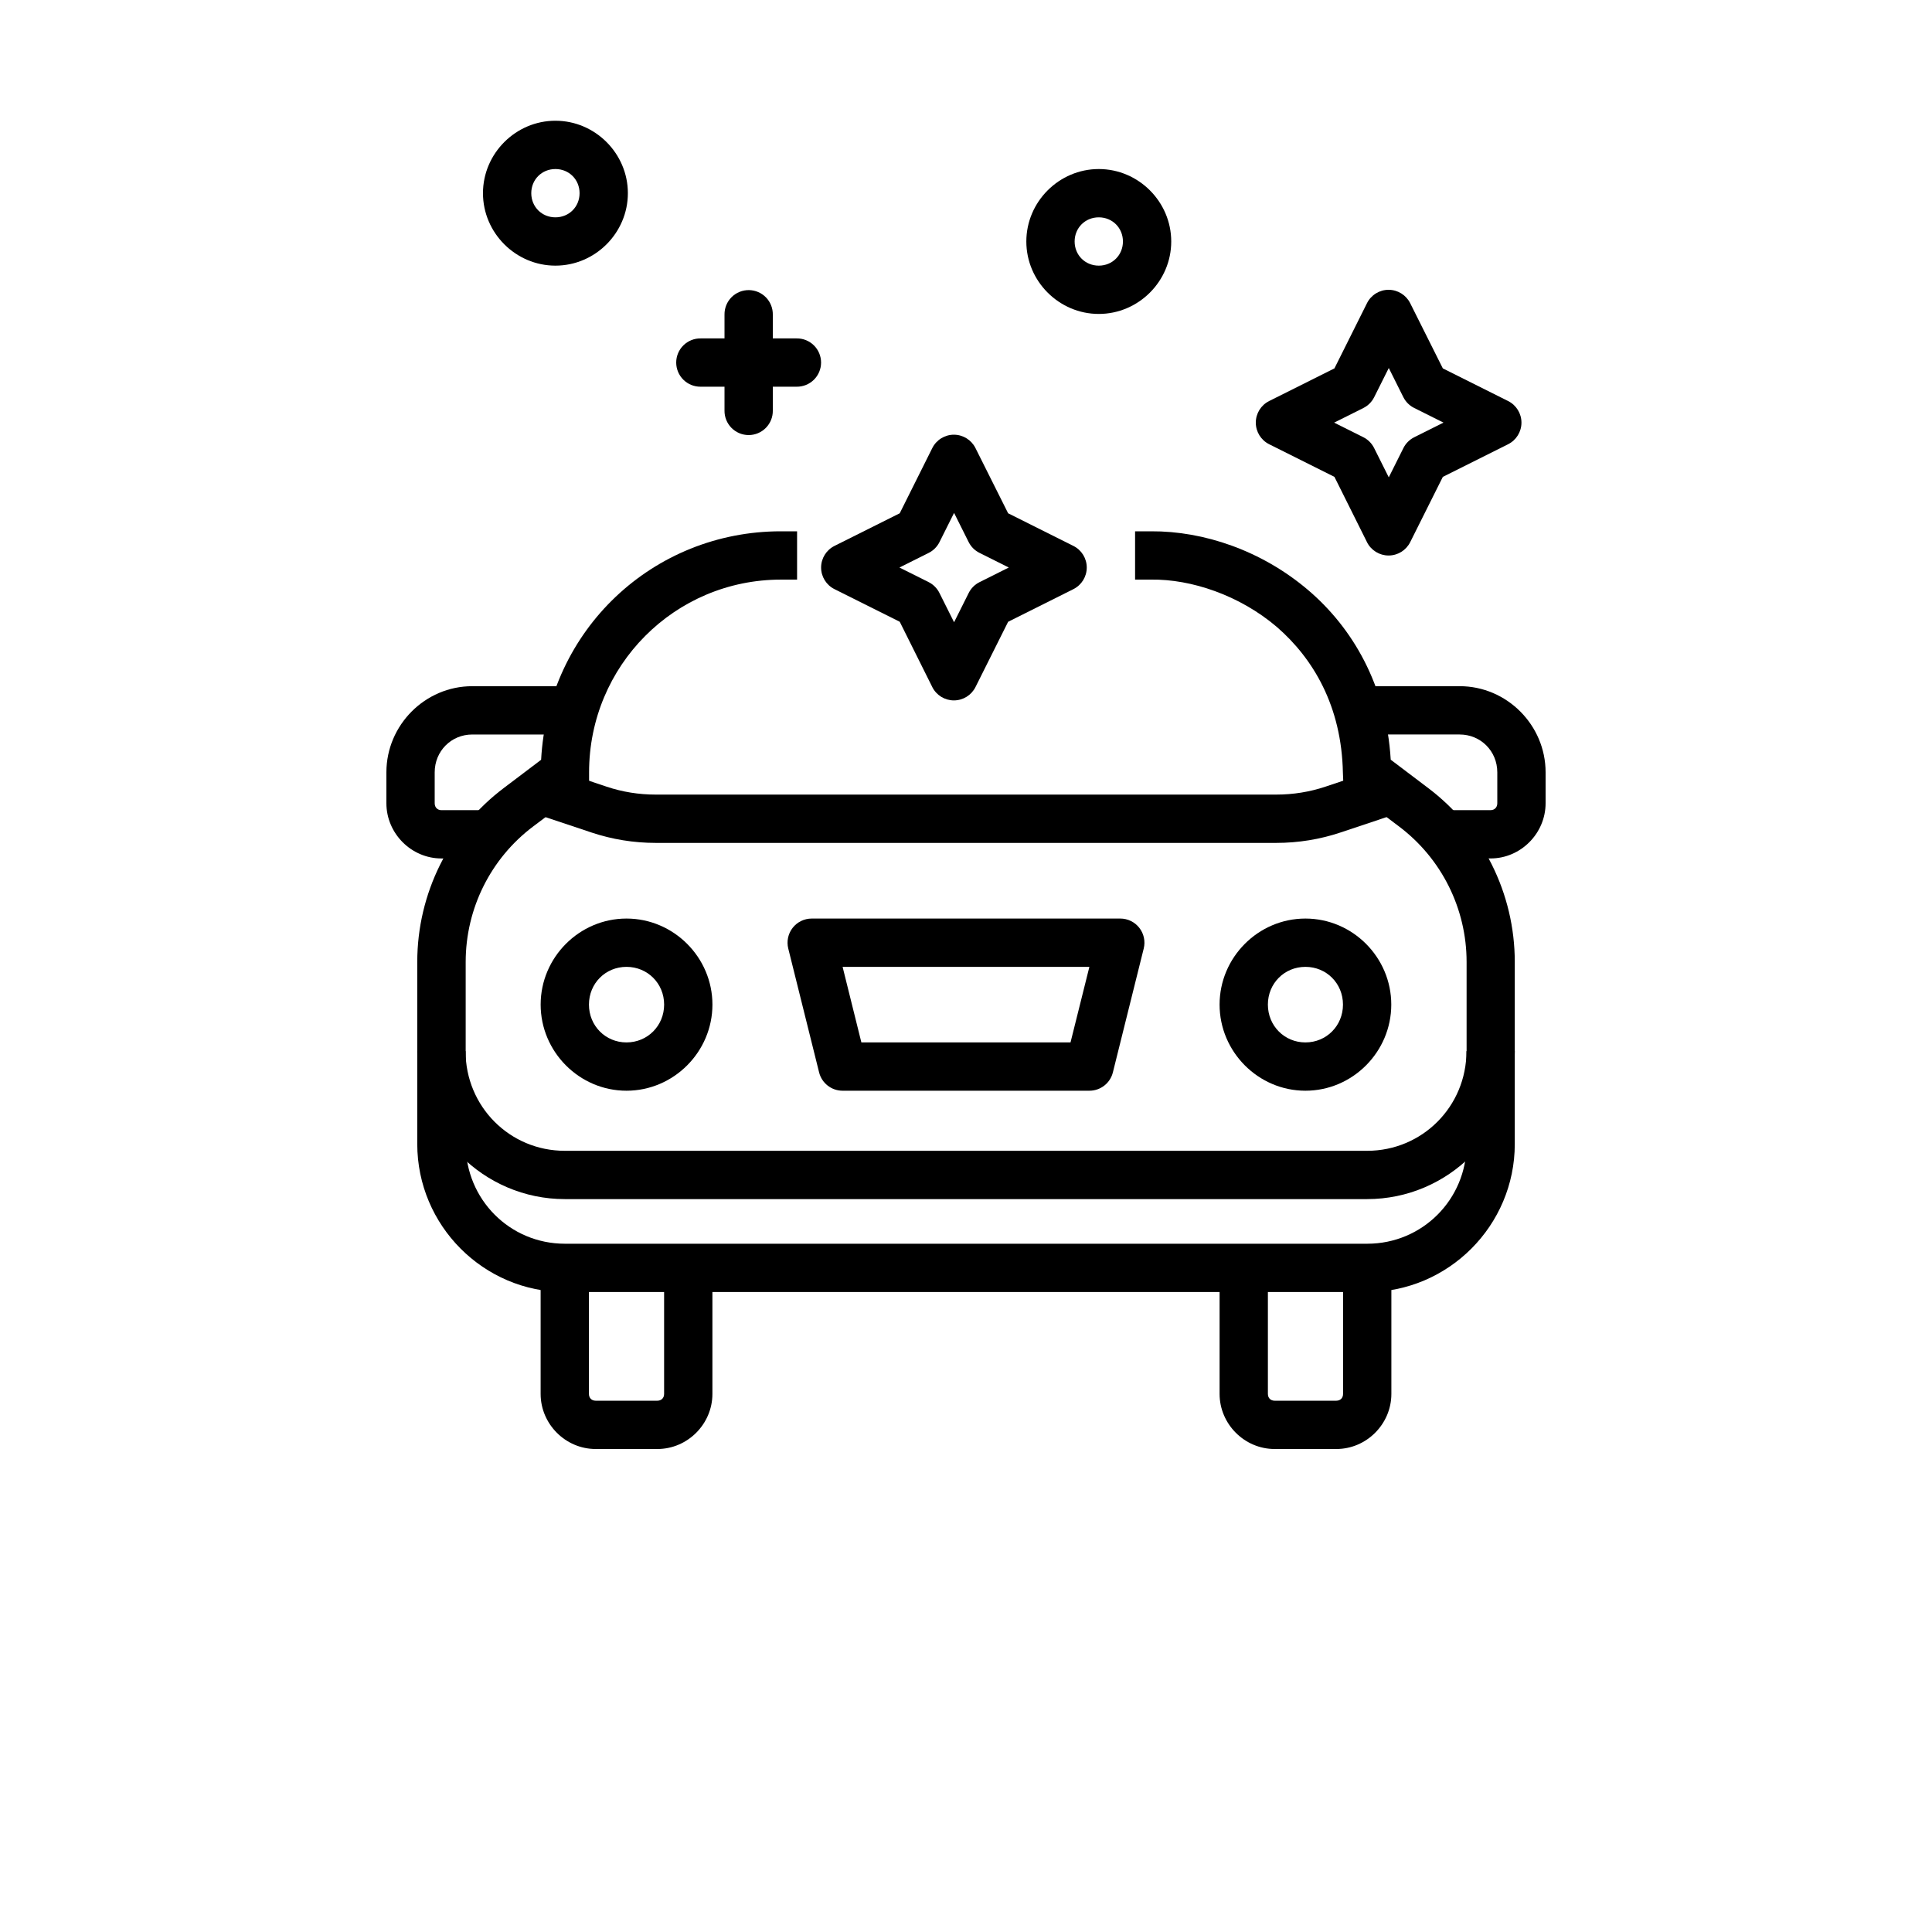
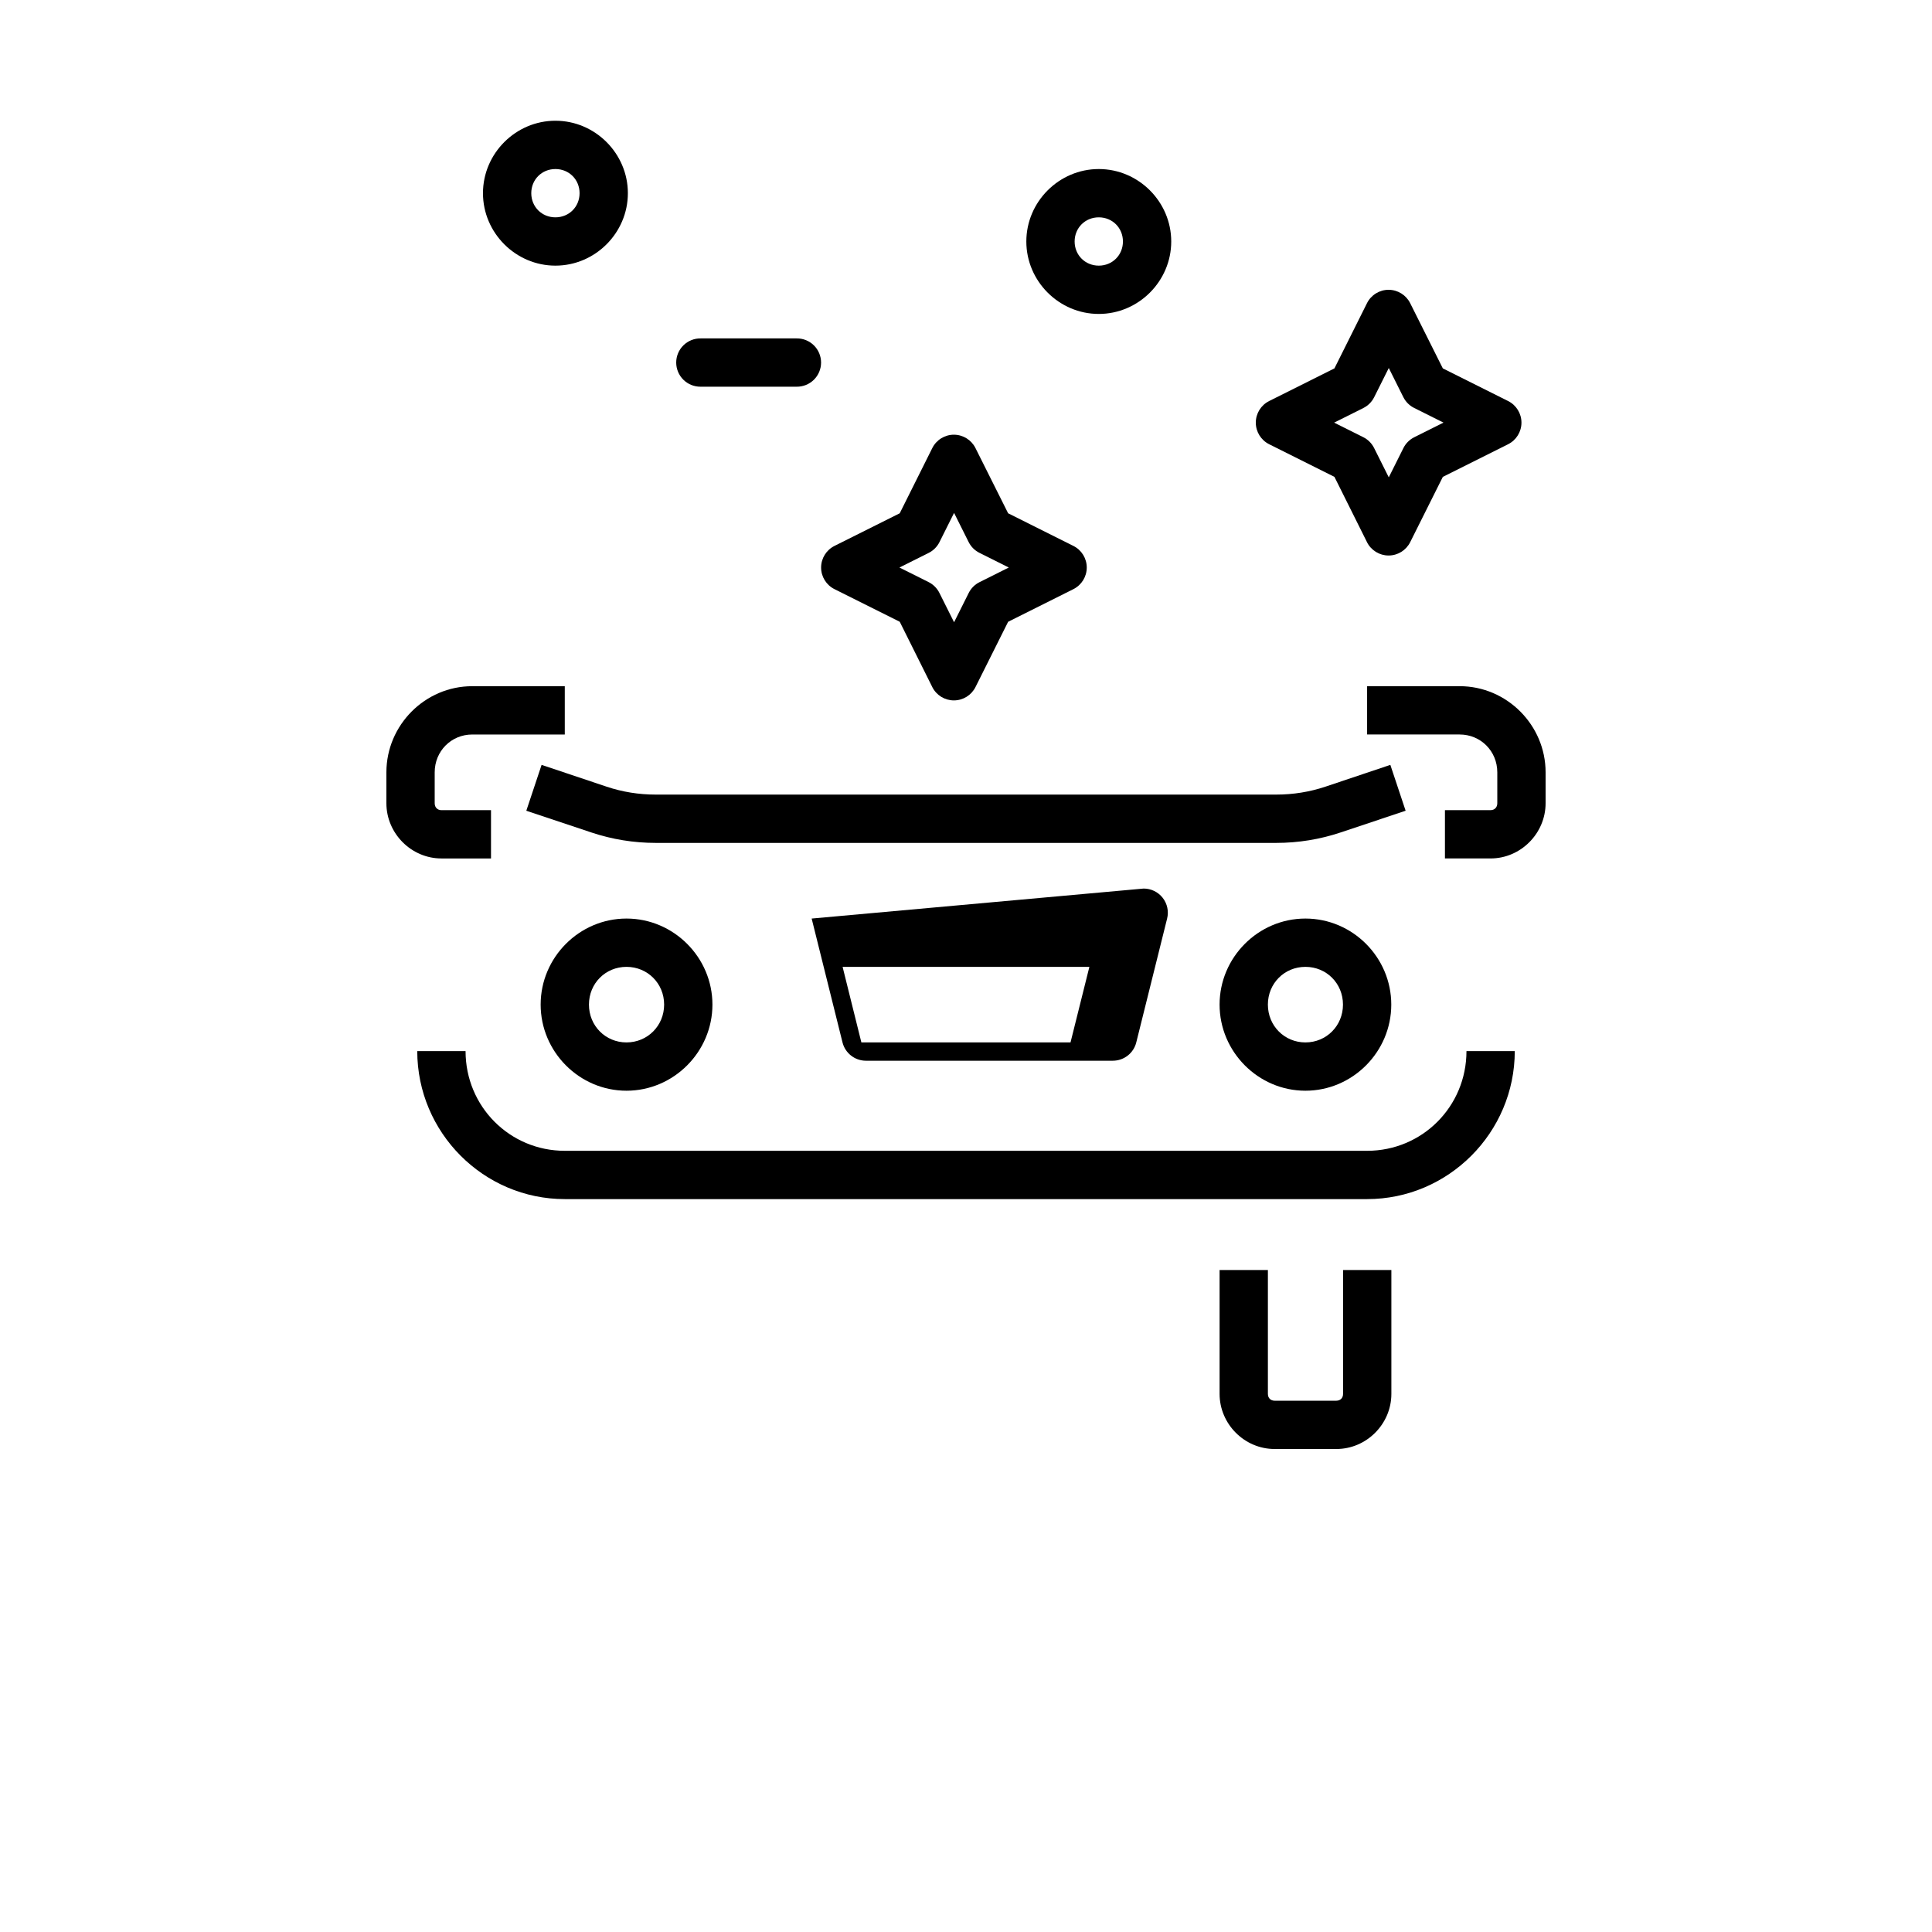
<svg xmlns="http://www.w3.org/2000/svg" width="700pt" height="700pt" viewBox="0 0 700 700">
  <g>
-     <path d="m282.91 192.5c-46.145 0-84.324 35.562-86.852 82.785l-13.465 10.184c-19.781 14.891-31.41 38.262-31.41 63.062v65.969c0 29.504 24.012 53.629 53.457 53.629h290.7c29.445 0 53.492-24.125 53.492-53.629v-65.969c0-24.801-11.664-48.168-31.445-63.062l-13.5-10.219c-1.629-27.168-14-47.875-29.84-61.387-16.945-14.461-37.992-21.473-56.941-21.363h-5.844v17.5h5.844c14.445-0.199 32.004 5.621 45.562 17.195 13.078 11.363 23.43 28.602 23.891 52.805l0.176 4.238 20.168 15.211c15.387 11.586 24.473 29.754 24.473 49.082v65.969c0 20.082-16.039 36.125-35.992 36.125h-290.7c-19.953 0-35.957-16.047-35.957-36.125v-65.969c0-19.328 9.051-37.496 24.438-49.082l20.27-15.242v-4.371c0-38.676 31.043-69.832 69.52-69.832h5.844v-17.5z" fill-rule="evenodd" />
    <path d="m196.23 277.13-5.535 16.613 23.516 7.859c7.527 2.519 15.41 3.797 23.344 3.797h224.87c7.938 0 15.816-1.277 23.344-3.797l23.516-7.859-5.535-16.613-23.516 7.894c-5.738 1.918-11.758 2.871-17.809 2.871h-224.87c-6.047 0-12.035-0.945-17.773-2.871z" fill-rule="evenodd" />
    <path d="m151.18 380.83c0 29.504 24.012 53.629 53.457 53.629h290.7c29.445 0 53.492-24.125 53.492-53.629h-17.5c0 20.086-16.035 36.129-35.992 36.129h-290.7c-19.953 0-35.957-16.043-35.957-36.129z" fill-rule="evenodd" />
-     <path d="m195.88 460.16v44.879c0 10.91 9.004 19.961 19.926 19.961h22.387c10.922 0 19.93-9.051 19.926-19.961v-44.879h-17.5v44.879c0 1.488-0.996 2.461-2.426 2.461h-22.387c-1.434 0-2.426-0.98-2.426-2.461v-44.879z" fill-rule="evenodd" />
    <path d="m441.88 460.16v44.879c0 10.91 9.004 19.961 19.926 19.961h22.387c10.922 0 19.926-9.051 19.926-19.961v-44.879h-17.5v44.879c0 1.488-0.996 2.461-2.426 2.461h-22.387c-1.434 0-2.426-0.98-2.426-2.461v-44.879z" fill-rule="evenodd" />
    <path d="m226.99 332.81c-17.098 0-31.102 14.066-31.102 31.172s14.008 31.207 31.102 31.207c17.098 0 31.137-14.098 31.137-31.207s-14.043-31.172-31.137-31.172zm0 17.5c7.606 0 13.637 5.984 13.637 13.672 0 7.684-6.035 13.707-13.637 13.707-7.606 0-13.602-6.019-13.602-13.707s6-13.672 13.602-13.672z" />
    <path d="m472.98 332.81c-17.098 0-31.102 14.066-31.102 31.172s14.008 31.207 31.102 31.207c17.098 0 31.105-14.098 31.105-31.207s-14.008-31.172-31.105-31.172zm0 17.5c7.606 0 13.605 5.984 13.605 13.672 0 7.684-6 13.707-13.605 13.707-7.602 0-13.602-6.019-13.602-13.707s6-13.672 13.602-13.672z" />
-     <path d="m294.08 332.81c-2.691 0.004-5.231 1.246-6.887 3.367-1.656 2.125-2.242 4.891-1.59 7.5l11.176 44.879c0.973 3.894 4.469 6.625 8.477 6.633h89.449c4.023 0.008 7.535-2.727 8.512-6.633l11.176-44.879c0.652-2.617 0.062-5.387-1.602-7.512-1.66-2.125-4.211-3.363-6.91-3.356zm11.211 17.5h89.414l-6.836 27.379h-75.777z" fill-rule="evenodd" />
+     <path d="m294.08 332.81l11.176 44.879c0.973 3.894 4.469 6.625 8.477 6.633h89.449c4.023 0.008 7.535-2.727 8.512-6.633l11.176-44.879c0.652-2.617 0.062-5.387-1.602-7.512-1.66-2.125-4.211-3.363-6.91-3.356zm11.211 17.5h89.414l-6.836 27.379h-75.777z" fill-rule="evenodd" />
    <path d="m171.1 248.62c-17.098 0-31.102 14.098-31.102 31.207v11.211c0 10.91 9.004 19.996 19.926 19.996h17.977v-17.5h-17.977c-1.434 0-2.426-1.012-2.426-2.492v-11.211c0-7.688 6-13.707 13.602-13.707h33.531v-17.5z" fill-rule="evenodd" />
    <path d="m495.33 248.62v17.5h33.531c7.606 0 13.637 6.019 13.637 13.707v11.211c0 1.488-0.996 2.492-2.426 2.492h-16.543v17.5h16.543c10.922 0 19.926-9.086 19.926-19.996v-11.211c0-17.109-14.043-31.207-31.137-31.207z" fill-rule="evenodd" />
    <path d="m345.68 157.5c-3.344-0.023-6.41 1.859-7.898 4.856l-11.793 23.617-23.652 11.828h0.004c-2.965 1.48-4.84 4.512-4.84 7.824 0 3.316 1.875 6.348 4.84 7.828l23.652 11.824 11.793 23.652-0.004 0.004c1.484 2.965 4.516 4.836 7.828 4.836 3.316 0 6.344-1.871 7.828-4.836l11.828-23.652 23.652-11.824v-0.004c2.961-1.48 4.836-4.512 4.836-7.828 0-3.312-1.875-6.344-4.836-7.824l-23.652-11.828-11.828-23.617c-1.469-2.949-4.465-4.824-7.758-4.856zm0 28.336 5.297 10.598v-0.004c0.855 1.691 2.234 3.059 3.93 3.894l10.598 5.297-10.598 5.297v0.004c-1.703 0.848-3.082 2.227-3.93 3.93l-5.297 10.598-5.301-10.598c-0.84-1.695-2.207-3.074-3.894-3.93l-10.598-5.297 10.598-5.297v-0.004c1.684-0.844 3.051-2.211 3.894-3.894z" fill-rule="evenodd" />
    <path d="m503.18 105c-3.344-0.023-6.41 1.859-7.898 4.856l-11.793 23.617-23.652 11.828h0.004c-2.965 1.48-4.84 4.512-4.84 7.824 0 3.316 1.875 6.348 4.84 7.828l23.652 11.824 11.793 23.652-0.004 0.004c1.484 2.965 4.516 4.836 7.828 4.836 3.316 0 6.344-1.871 7.828-4.836l11.828-23.652 23.652-11.824v-0.004c2.961-1.48 4.836-4.512 4.836-7.828 0-3.312-1.875-6.344-4.836-7.824l-23.656-11.828-11.824-23.621c-1.469-2.949-4.465-4.824-7.758-4.852zm0 28.336 5.297 10.598v-0.004c0.855 1.691 2.234 3.059 3.93 3.894l10.598 5.297-10.598 5.297v0.004c-1.703 0.848-3.082 2.227-3.93 3.93l-5.297 10.598-5.301-10.598c-0.84-1.695-2.207-3.074-3.894-3.93l-10.598-5.297 10.598-5.297v-0.004c1.684-0.844 3.051-2.211 3.894-3.894z" fill-rule="evenodd" />
    <path d="m398.11 61.246c-14.395 0-26.25 11.855-26.25 26.25 0 14.395 11.855 26.25 26.25 26.25s26.25-11.855 26.25-26.25c0-14.395-11.855-26.25-26.25-26.25zm0 17.5c4.934 0 8.75 3.816 8.75 8.75s-3.816 8.75-8.75 8.75c-4.938 0-8.75-3.816-8.75-8.75s3.812-8.75 8.75-8.75z" />
-     <path d="m271.39 105.11c2.32 0.035 4.531 0.992 6.148 2.656 1.613 1.668 2.5 3.91 2.465 6.231v34.762c0.035 2.34-0.875 4.598-2.519 6.266-1.645 1.668-3.887 2.609-6.231 2.609s-4.586-0.941-6.231-2.609c-1.645-1.668-2.551-3.926-2.519-6.266v-34.762c-0.035-2.371 0.887-4.652 2.562-6.328 1.676-1.672 3.957-2.598 6.324-2.559z" fill-rule="evenodd" />
    <path d="m288.61 122.61c2.344-0.035 4.602 0.871 6.273 2.516 1.668 1.645 2.609 3.891 2.609 6.234s-0.941 4.59-2.609 6.234c-1.672 1.645-3.93 2.551-6.273 2.516h-34.727c-2.344 0.035-4.602-0.871-6.273-2.516-1.668-1.645-2.609-3.891-2.609-6.234s0.941-4.59 2.609-6.234c1.672-1.645 3.93-2.551 6.273-2.516z" fill-rule="evenodd" />
    <path d="m201.24 43.746c-14.395 0-26.25 11.855-26.25 26.25 0 14.395 11.855 26.25 26.25 26.25s26.25-11.855 26.25-26.25c0-14.395-11.855-26.25-26.25-26.25zm0 17.5c4.934 0 8.75 3.809 8.75 8.75 0 4.934-3.816 8.75-8.75 8.75-4.938 0-8.75-3.816-8.75-8.75s3.812-8.75 8.75-8.75z" />
  </g>
</svg>